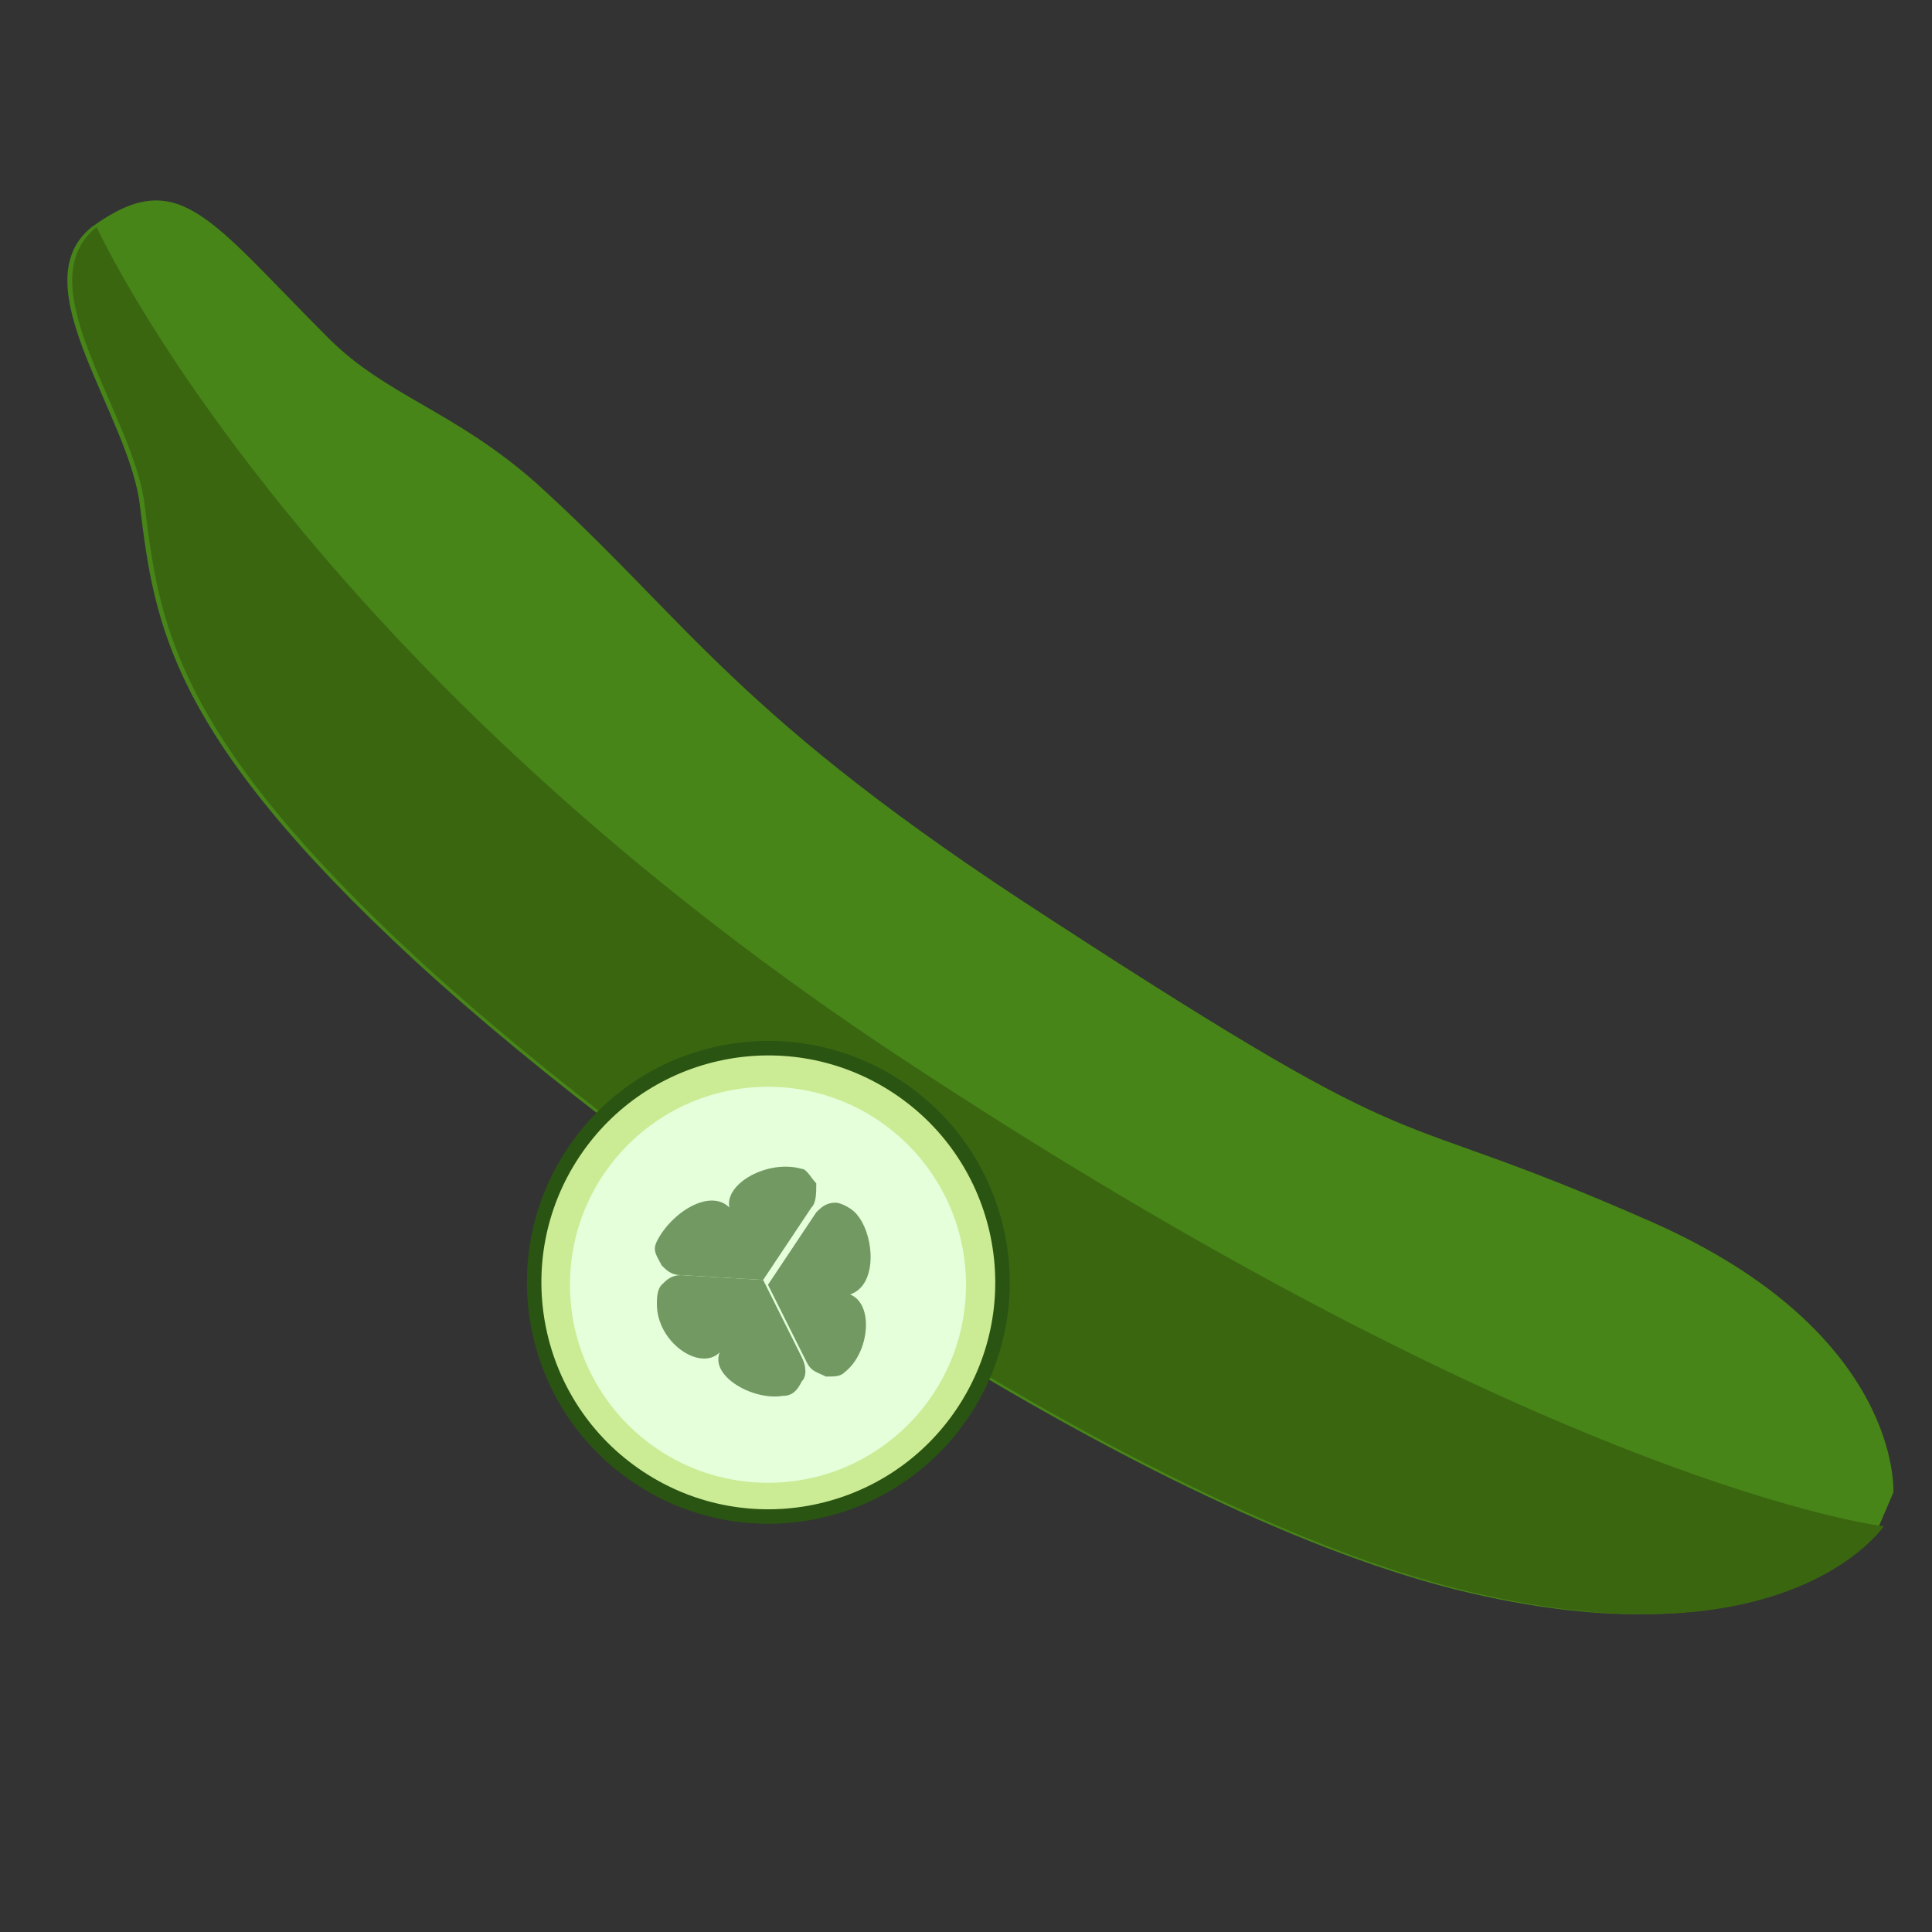
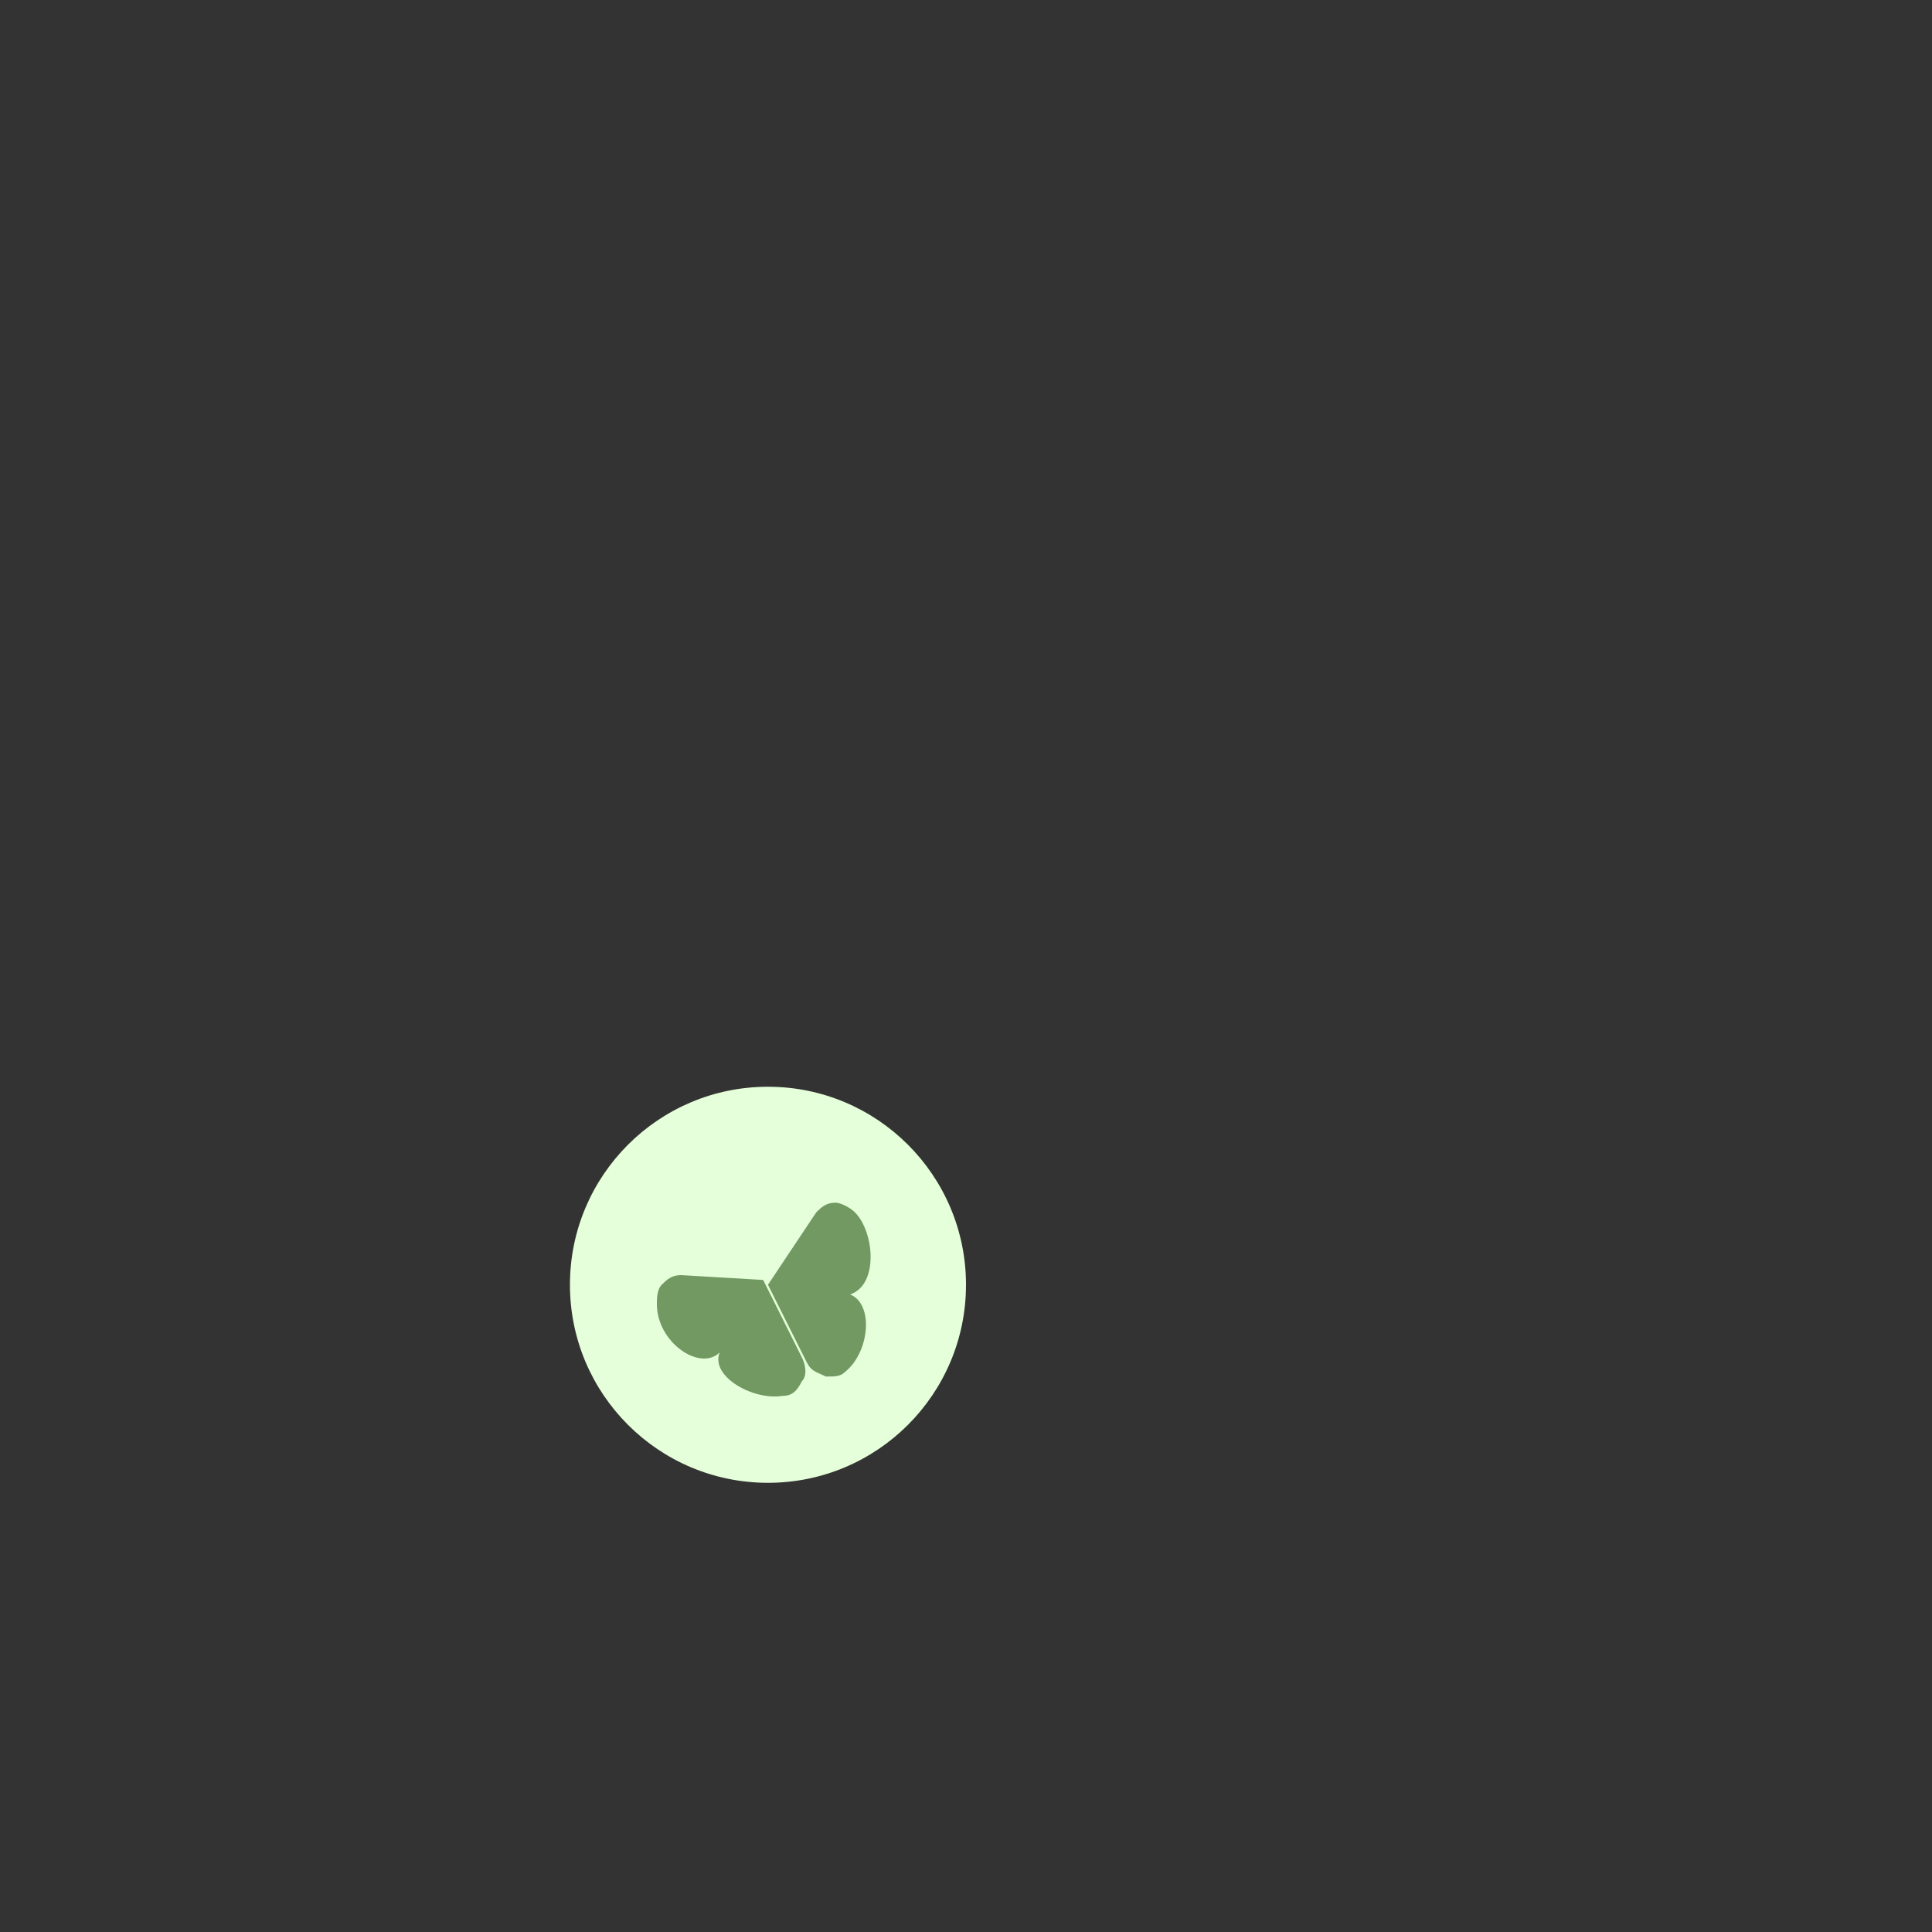
<svg xmlns="http://www.w3.org/2000/svg" version="1.1" x="0px" y="0px" width="40px" height="40px" viewBox="0 0 40 40" enable-background="new 0 0 40 40" xml:space="preserve">
  <rect x="0" y="0" width="40" height="40" fill="#333333" stroke="none" />
  <g id="template_app">
</g>
  <g id="icones">
    <g>
-       <path fill="#478518" d="M2.9,10.5c0.3,2.4,0.6,4.7,5.7,9.4c5,4.6,14.8,11.3,21.5,13c6.8,1.7,8.8-1.3,8.8-1.3l0.3-0.7    c0,0,0.2-3.3-5-5.6c-5.9-2.6-4.2-0.9-12.5-6.3c-6.5-4.2-7.4-6.1-10.6-9c-1.7-1.5-3.1-1.8-4.3-3C4.3,4.5,3.7,3.4,1.9,4.7    C0.4,5.9,2.7,8.6,2.9,10.5z" />
-       <path fill="#3A6610" d="M3,10.5c0.3,2.4,0.6,4.7,5.7,9.4c5,4.6,14.8,11.3,21.5,13c6.8,1.7,8.8-1.3,8.8-1.3s-6.9-0.8-20.5-9.8    C6,13.5,2,4.7,2,4.7C0.5,5.9,2.8,8.6,3,10.5z" />
      <g>
        <g>
-           <ellipse transform="matrix(0.551 -0.834 0.834 0.551 -15.038 25.154)" fill="#2A5412" cx="15.9" cy="26.6" rx="5" ry="5" />
          <g>
-             <ellipse transform="matrix(0.551 -0.834 0.834 0.551 -15.038 25.154)" fill="#CBEB94" cx="15.9" cy="26.6" rx="4.7" ry="4.7" />
-           </g>
+             </g>
          <g>
            <circle fill="#E4FFD9" cx="15.9" cy="26.6" r="4.1" />
          </g>
        </g>
        <g>
          <path fill="#719961" d="M14.9,28c-0.2,0.5,0.7,1,1.3,0.9c0.2,0,0.3-0.1,0.4-0.3c0.1-0.1,0.1-0.3,0-0.5l-0.8-1.6l-1.7-0.1      c-0.2,0-0.3,0.1-0.4,0.2c-0.1,0.1-0.1,0.3-0.1,0.4C13.6,27.8,14.5,28.4,14.9,28z" />
        </g>
        <g>
          <path fill="#719961" d="M17.7,25.1c-0.1-0.1-0.3-0.2-0.4-0.2c-0.2,0-0.3,0.1-0.4,0.2l-1,1.5l0.8,1.6c0.1,0.2,0.2,0.2,0.4,0.3      c0.2,0,0.3,0,0.4-0.1c0.5-0.4,0.6-1.4,0.1-1.6C18.2,26.6,18.1,25.5,17.7,25.1z" />
        </g>
        <g>
-           <path fill="#719961" d="M13.6,25.7c-0.1,0.2,0,0.3,0.1,0.5c0.1,0.1,0.2,0.2,0.4,0.2l1.7,0.1l1-1.5c0.1-0.1,0.1-0.3,0.1-0.5      c-0.1-0.1-0.2-0.3-0.3-0.3C15.9,24,15,24.5,15.1,25C14.7,24.6,13.9,25.1,13.6,25.7z" />
-         </g>
+           </g>
      </g>
    </g>
  </g>
</svg>